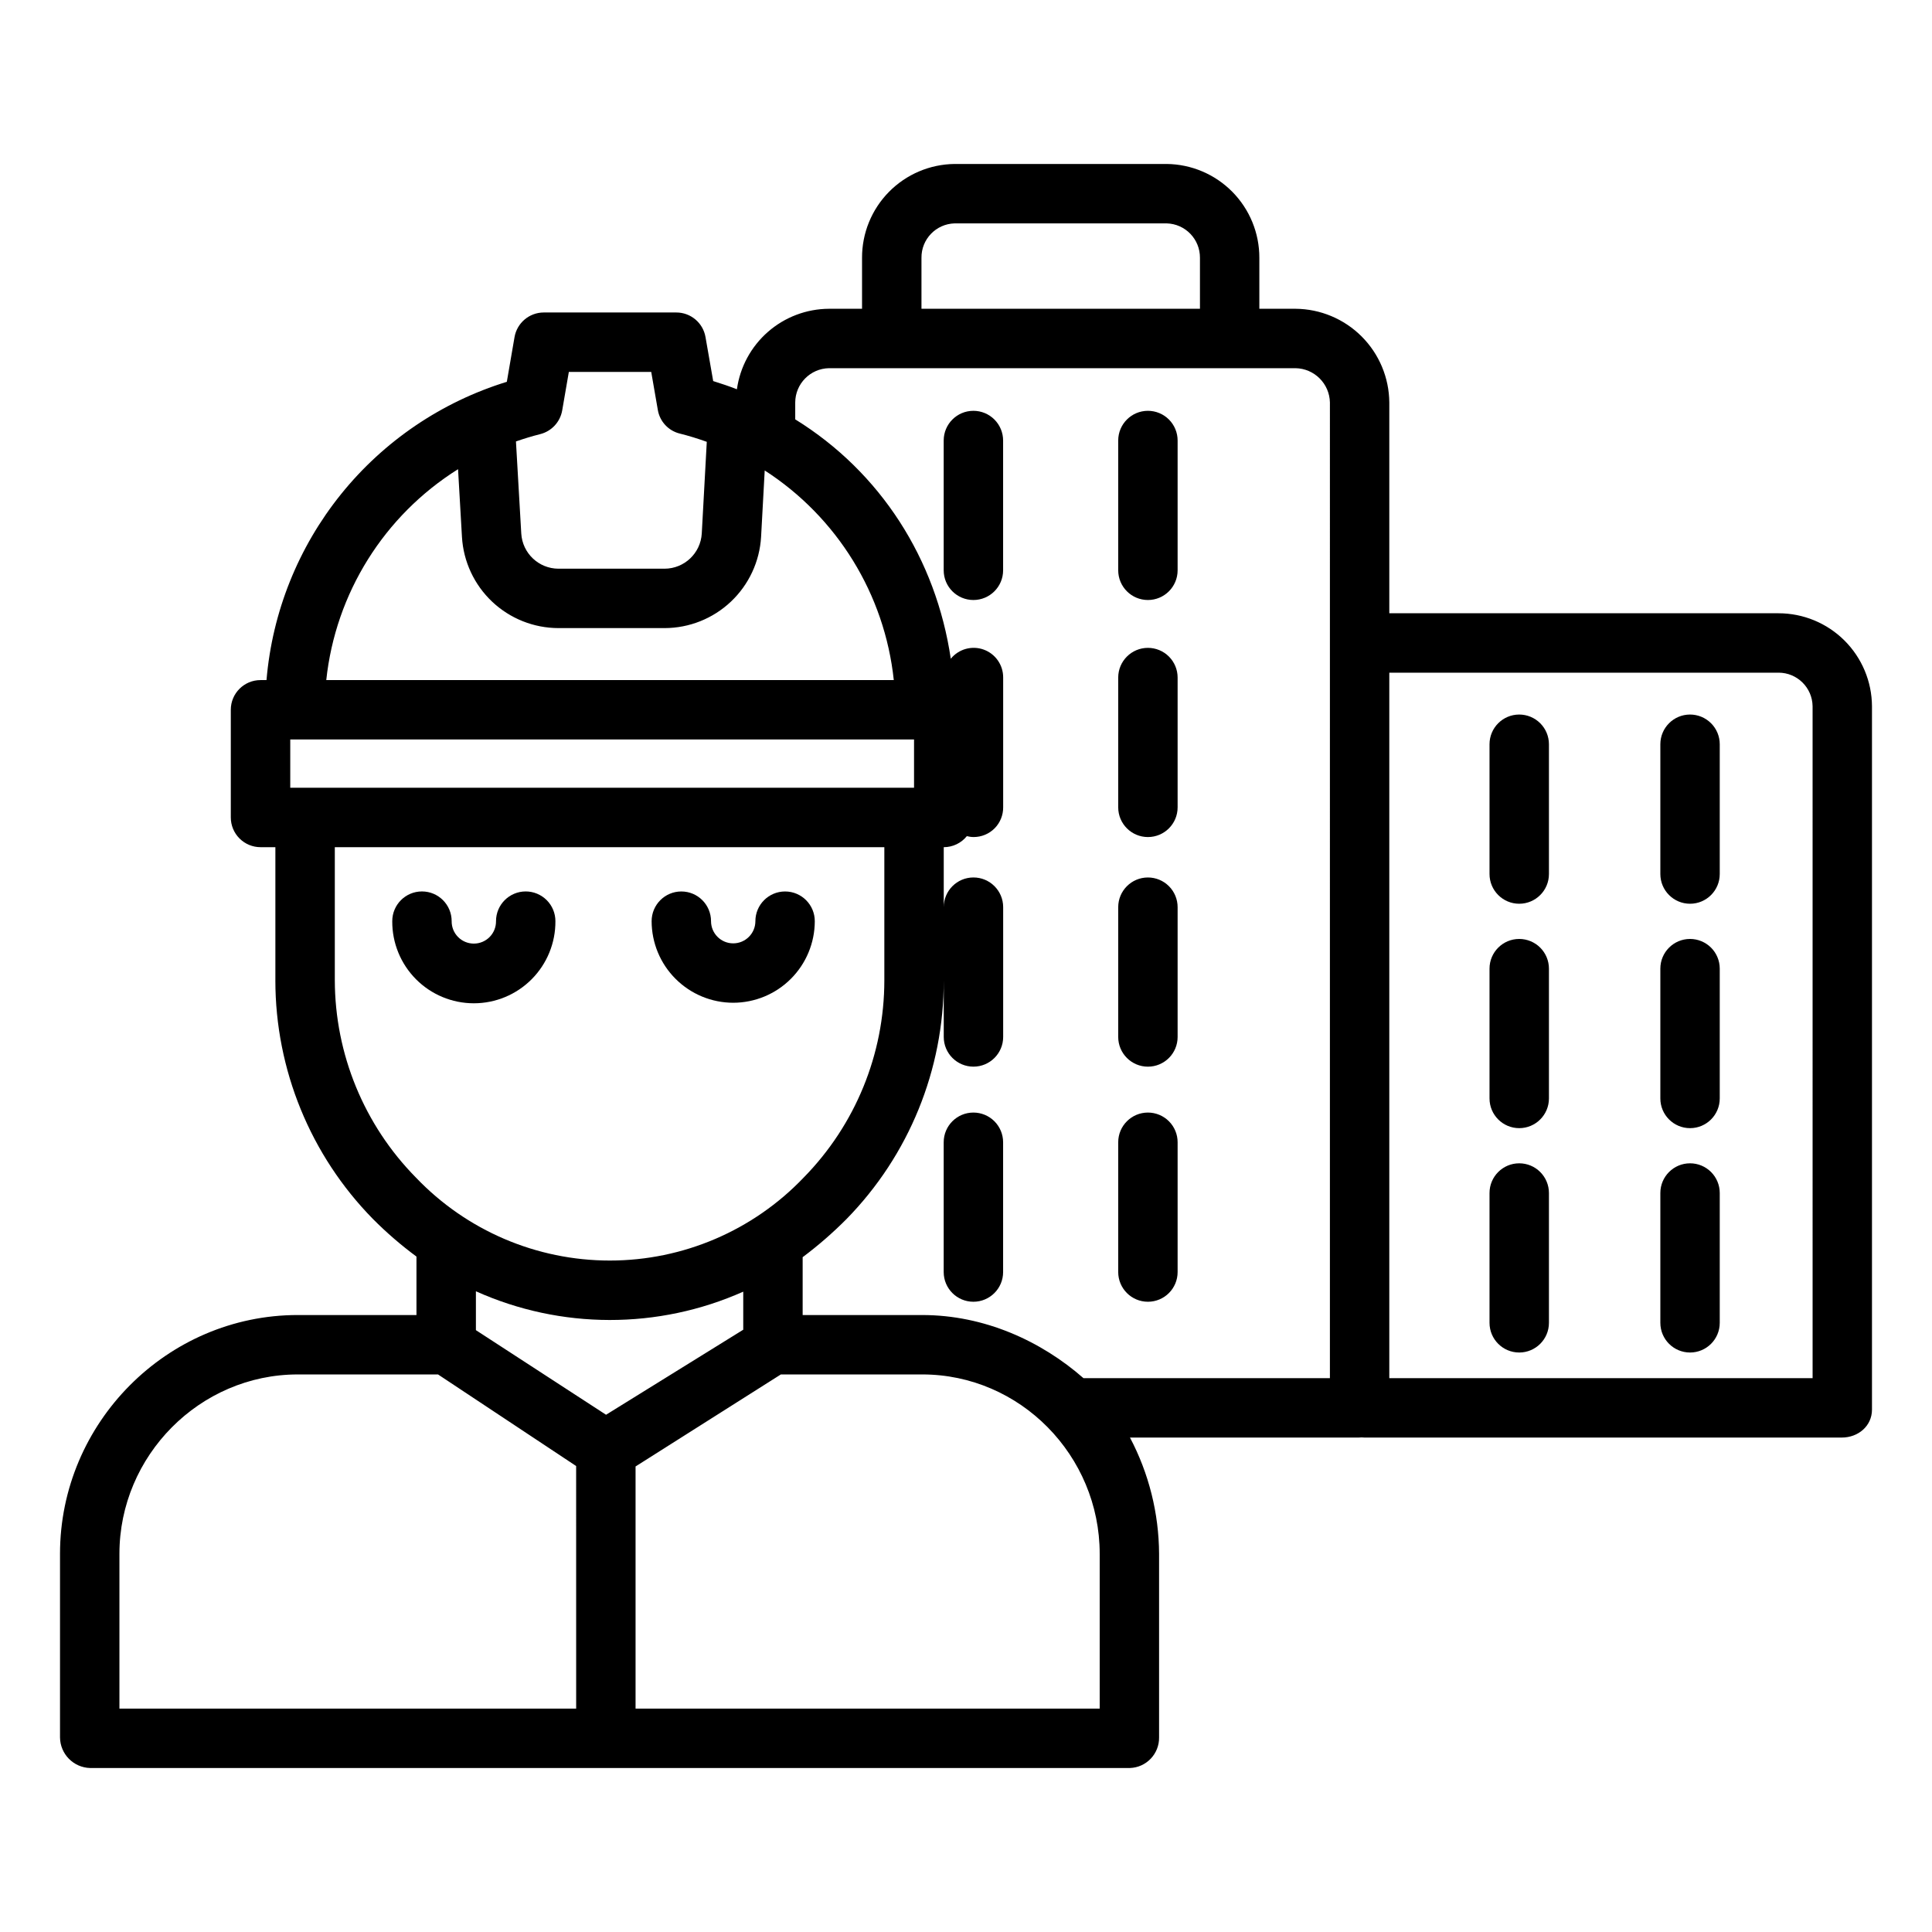
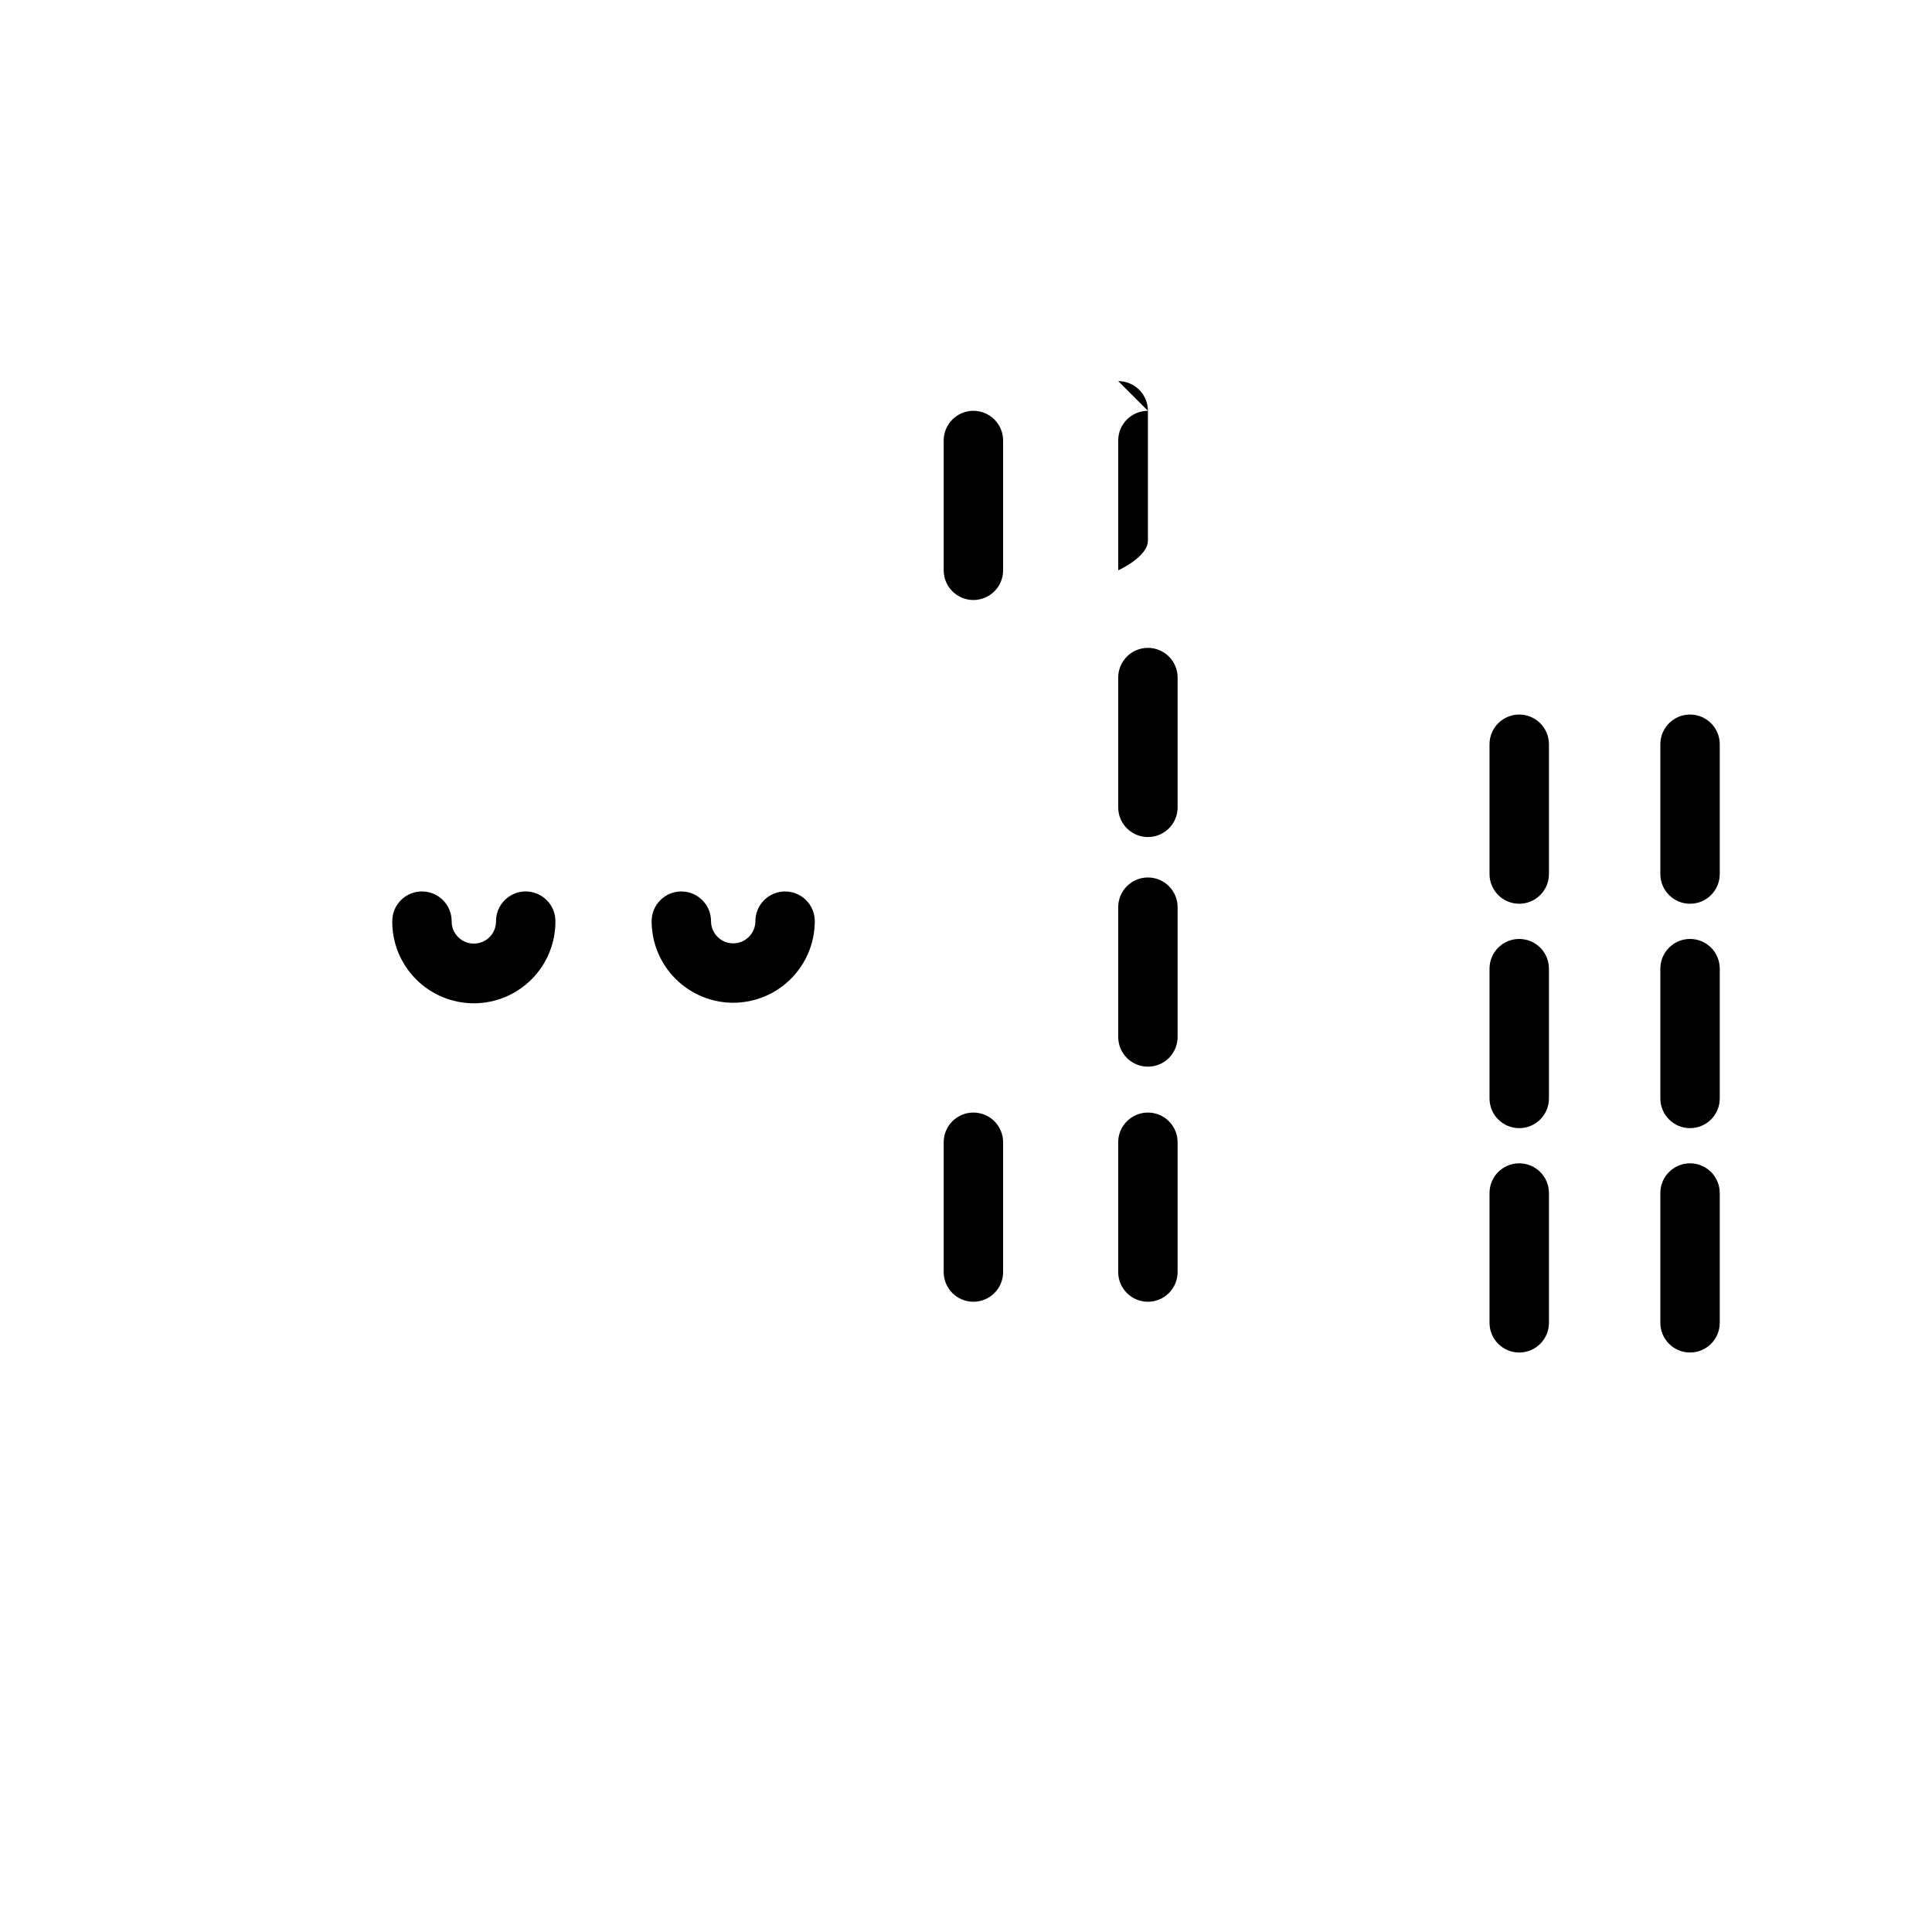
<svg xmlns="http://www.w3.org/2000/svg" fill="#000000" width="800px" height="800px" version="1.1" viewBox="144 144 512 512">
  <g>
    <path d="m283.32 380.24c-4.348 0-7.871 3.527-7.871 7.875 0.02 1.57-0.59 3.086-1.695 4.203-1.105 1.117-2.609 1.746-4.184 1.746-1.57 0-3.078-0.629-4.18-1.746-1.105-1.117-1.715-2.633-1.695-4.203 0-4.348-3.523-7.875-7.871-7.875-4.348 0-7.871 3.527-7.871 7.875-0.039 5.758 2.219 11.293 6.277 15.379 4.059 4.09 9.582 6.387 15.34 6.387 5.762 0 11.281-2.297 15.34-6.387 4.059-4.086 6.32-9.621 6.281-15.379 0-2.09-0.828-4.09-2.305-5.566-1.477-1.477-3.481-2.309-5.566-2.309z" />
    <path d="m338.31 409.74c5.731-0.008 11.227-2.285 15.277-6.34 4.055-4.051 6.332-9.547 6.34-15.277 0-4.348-3.523-7.875-7.871-7.875-4.348 0-7.871 3.527-7.871 7.875 0 3.242-2.633 5.875-5.879 5.875-3.242 0-5.875-2.633-5.875-5.875 0-4.348-3.523-7.875-7.871-7.875s-7.871 3.527-7.871 7.875c0.008 5.731 2.285 11.227 6.34 15.277 4.055 4.055 9.547 6.336 15.281 6.34z" />
    <path d="m448.21 376.54c-4.348 0-7.871 3.523-7.871 7.871v34.395c0 4.348 3.523 7.871 7.871 7.871s7.871-3.523 7.871-7.871v-34.395c0-2.09-0.828-4.09-2.305-5.566-1.477-1.477-3.481-2.305-5.566-2.305z" />
    <path d="m448.21 315.69c-4.348 0-7.871 3.523-7.871 7.871v34.395c0 4.348 3.523 7.871 7.871 7.871s7.871-3.523 7.871-7.871v-34.395c0-2.09-0.828-4.09-2.305-5.566-1.477-1.477-3.481-2.305-5.566-2.305z" />
-     <path d="m448.21 252.87c-4.348 0-7.871 3.523-7.871 7.871v34.395c0 4.348 3.523 7.871 7.871 7.871s7.871-3.523 7.871-7.871v-34.395c0-2.09-0.828-4.09-2.305-5.566-1.477-1.477-3.481-2.305-5.566-2.305z" />
+     <path d="m448.21 252.87c-4.348 0-7.871 3.523-7.871 7.871v34.395s7.871-3.523 7.871-7.871v-34.395c0-2.09-0.828-4.09-2.305-5.566-1.477-1.477-3.481-2.305-5.566-2.305z" />
    <path d="m401.96 252.87c-4.348 0-7.871 3.523-7.871 7.871v34.395c0 4.348 3.523 7.871 7.871 7.871s7.875-3.523 7.875-7.871v-34.395c0-2.09-0.832-4.09-2.309-5.566-1.477-1.477-3.477-2.305-5.566-2.305z" />
-     <path d="m615.34 306.52h-103.16v-55.848c-0.051-6.578-2.688-12.871-7.34-17.516-4.652-4.648-10.945-7.281-17.523-7.328h-9.578v-13.488c0.02-6.551-2.555-12.84-7.156-17.504-4.598-4.66-10.855-7.316-17.406-7.383h-56.191c-6.547 0.07-12.801 2.727-17.395 7.387-4.598 4.664-7.164 10.953-7.141 17.5v13.488h-8.77c-5.949 0.031-11.691 2.203-16.168 6.121-4.481 3.918-7.398 9.316-8.223 15.211-2.059-0.809-4.148-1.504-6.285-2.172l-2.039-11.664c-0.652-3.773-3.93-6.523-7.758-6.512h-35.094c-3.832 0-7.109 2.758-7.758 6.535l-2.039 11.836h-0.004c-17.285 5.328-32.586 15.695-43.934 29.781-11.348 14.086-18.227 31.242-19.75 49.266h-1.586c-4.348 0-7.875 3.523-7.875 7.871v28.535c0 2.09 0.832 4.09 2.309 5.566 1.477 1.477 3.477 2.309 5.566 2.309h3.938v35.297h-0.004c0.004 23.652 9.293 46.363 25.863 63.238 3.586 3.609 7.441 6.938 11.531 9.961v15.488h-31.445c-34.68 0-63.02 28.602-63.02 63.281v48.641c0.039 4.422 3.578 8.016 7.996 8.125h275.51c4.375-0.129 7.828-3.75 7.758-8.125v-48.641c-0.055-10.742-2.699-21.312-7.715-30.809h60.613c0.258 0 0.512-0.016 0.766-0.039 0.254 0.023 0.508 0.039 0.766 0.039h126.5c4.348 0 7.996-3.062 7.996-7.41v-186.39c-0.035-6.547-2.656-12.809-7.297-17.43-4.637-4.617-10.914-7.211-17.461-7.215zm-227.14-94.18c-0.062-4.938 3.852-9.008 8.789-9.141h56.195-0.004c4.941 0.129 8.863 4.199 8.82 9.141v13.488h-73.801zm-101.05 46.711c3.023-0.758 5.312-3.227 5.84-6.297l1.758-10.195h21.832l1.758 10.125c0.531 3.051 2.824 5.496 5.84 6.223 2.434 0.609 4.805 1.348 7.125 2.18l-1.328 24.297c-0.305 5.227-4.621 9.309-9.855 9.328h-28.121c-5.234-0.016-9.551-4.102-9.859-9.324l-1.406-24.402c2.098-0.727 4.234-1.387 6.418-1.934zm-21.762 9.289 1.035 17.961v-0.004c0.383 6.527 3.242 12.66 7.996 17.152 4.754 4.488 11.039 6.992 17.578 7.004h28.121c6.543-0.012 12.832-2.519 17.586-7.016 4.754-4.496 7.613-10.637 7.992-17.168l0.961-17.594c19.215 12.395 31.793 32.816 34.207 55.555h-150.4c2.449-23.004 15.324-43.605 34.926-55.891zm-44.469 71.633h165.31v12.793h-165.31zm33.301 116.09c-13.73-13.93-21.445-32.695-21.492-52.254v-35.297h145.63v35.297c-0.004 19.543-7.676 38.305-21.371 52.25-13.398 14.051-31.969 22-51.383 22-19.418 0-37.988-7.949-51.387-22zm42.469 140.74h-121.04v-41.023c0-26 21.277-47.539 47.277-47.539h37.152l36.605 24.273zm-26.57-100.3v-10.301c22.527 10.113 48.293 10.148 70.848 0.102v10.086l-36.359 22.535zm165.31 100.3h-123v-64.176l38.508-24.387h37.457c26 0 47.035 21.539 47.035 47.539zm61.008-87.578h-65.309c-11.227-9.84-26.246-16.727-42.73-16.727h-31.688v-15.332c4.121-3.082 8.008-6.465 11.633-10.117 16.543-16.887 25.793-39.598 25.758-63.238v14.992c0 4.348 3.523 7.871 7.871 7.871s7.875-3.523 7.875-7.871v-34.395c0-4.348-3.527-7.871-7.875-7.871s-7.871 3.523-7.871 7.871v-15.895c2.379 0 4.629-1.074 6.121-2.926 0.594 0.156 1.207 0.238 1.824 0.238 2.082-0.004 4.074-0.836 5.539-2.312 1.461-1.477 2.277-3.481 2.262-5.559v-34.395c0.023-3.32-2.051-6.289-5.176-7.414-3.125-1.121-6.613-0.145-8.707 2.43-3.914-26.449-18.59-49.438-41.223-63.441v-4.465 0.004c0.016-4.961 3.984-9 8.941-9.098h123.64c4.992 0.086 9.02 4.106 9.117 9.098zm127.92 0h-112.18v-186.96h103.16c4.934 0.004 8.953 3.969 9.016 8.902z" />
    <path d="m591.88 452.29c-4.348 0-7.871 3.523-7.871 7.871v34.398c0 4.348 3.523 7.871 7.871 7.871s7.871-3.523 7.871-7.871v-34.398c0-2.086-0.828-4.09-2.305-5.566-1.477-1.477-3.477-2.305-5.566-2.305z" />
    <path d="m546.61 452.29c-4.348 0-7.871 3.523-7.871 7.871v34.398c0 4.348 3.523 7.871 7.871 7.871 4.348 0 7.875-3.523 7.875-7.871v-34.398c0-2.086-0.832-4.09-2.309-5.566-1.477-1.477-3.477-2.305-5.566-2.305z" />
    <path d="m591.88 392.83c-4.348 0-7.871 3.523-7.871 7.871v34.395c0 4.348 3.523 7.875 7.871 7.875s7.871-3.527 7.871-7.875v-34.395c0-2.086-0.828-4.09-2.305-5.566-1.477-1.473-3.477-2.305-5.566-2.305z" />
    <path d="m546.61 392.83c-4.348 0-7.871 3.523-7.871 7.871v34.395c0 4.348 3.523 7.875 7.871 7.875 4.348 0 7.875-3.527 7.875-7.875v-34.395c0-2.086-0.832-4.09-2.309-5.566-1.477-1.473-3.477-2.305-5.566-2.305z" />
    <path d="m591.88 333.36c-4.348 0-7.871 3.527-7.871 7.875v34.395-0.004c0 4.348 3.523 7.875 7.871 7.875s7.871-3.527 7.871-7.875v-34.391c0-2.09-0.828-4.09-2.305-5.566-1.477-1.477-3.477-2.309-5.566-2.309z" />
    <path d="m546.61 333.36c-4.348 0-7.871 3.527-7.871 7.875v34.395-0.004c0 4.348 3.523 7.875 7.871 7.875 4.348 0 7.875-3.527 7.875-7.875v-34.391c0-2.09-0.832-4.09-2.309-5.566-1.477-1.477-3.477-2.309-5.566-2.309z" />
    <path d="m448.21 438.84c-4.348 0-7.871 3.523-7.871 7.871v34.395c0 4.348 3.523 7.871 7.871 7.871s7.871-3.523 7.871-7.871v-34.395c0-2.09-0.828-4.09-2.305-5.566s-3.481-2.305-5.566-2.305z" />
    <path d="m401.96 438.84c-4.348 0-7.871 3.523-7.871 7.871v34.395c0 4.348 3.523 7.871 7.871 7.871s7.875-3.523 7.875-7.871v-34.395c0-2.09-0.832-4.09-2.309-5.566s-3.477-2.305-5.566-2.305z" />
  </g>
</svg>